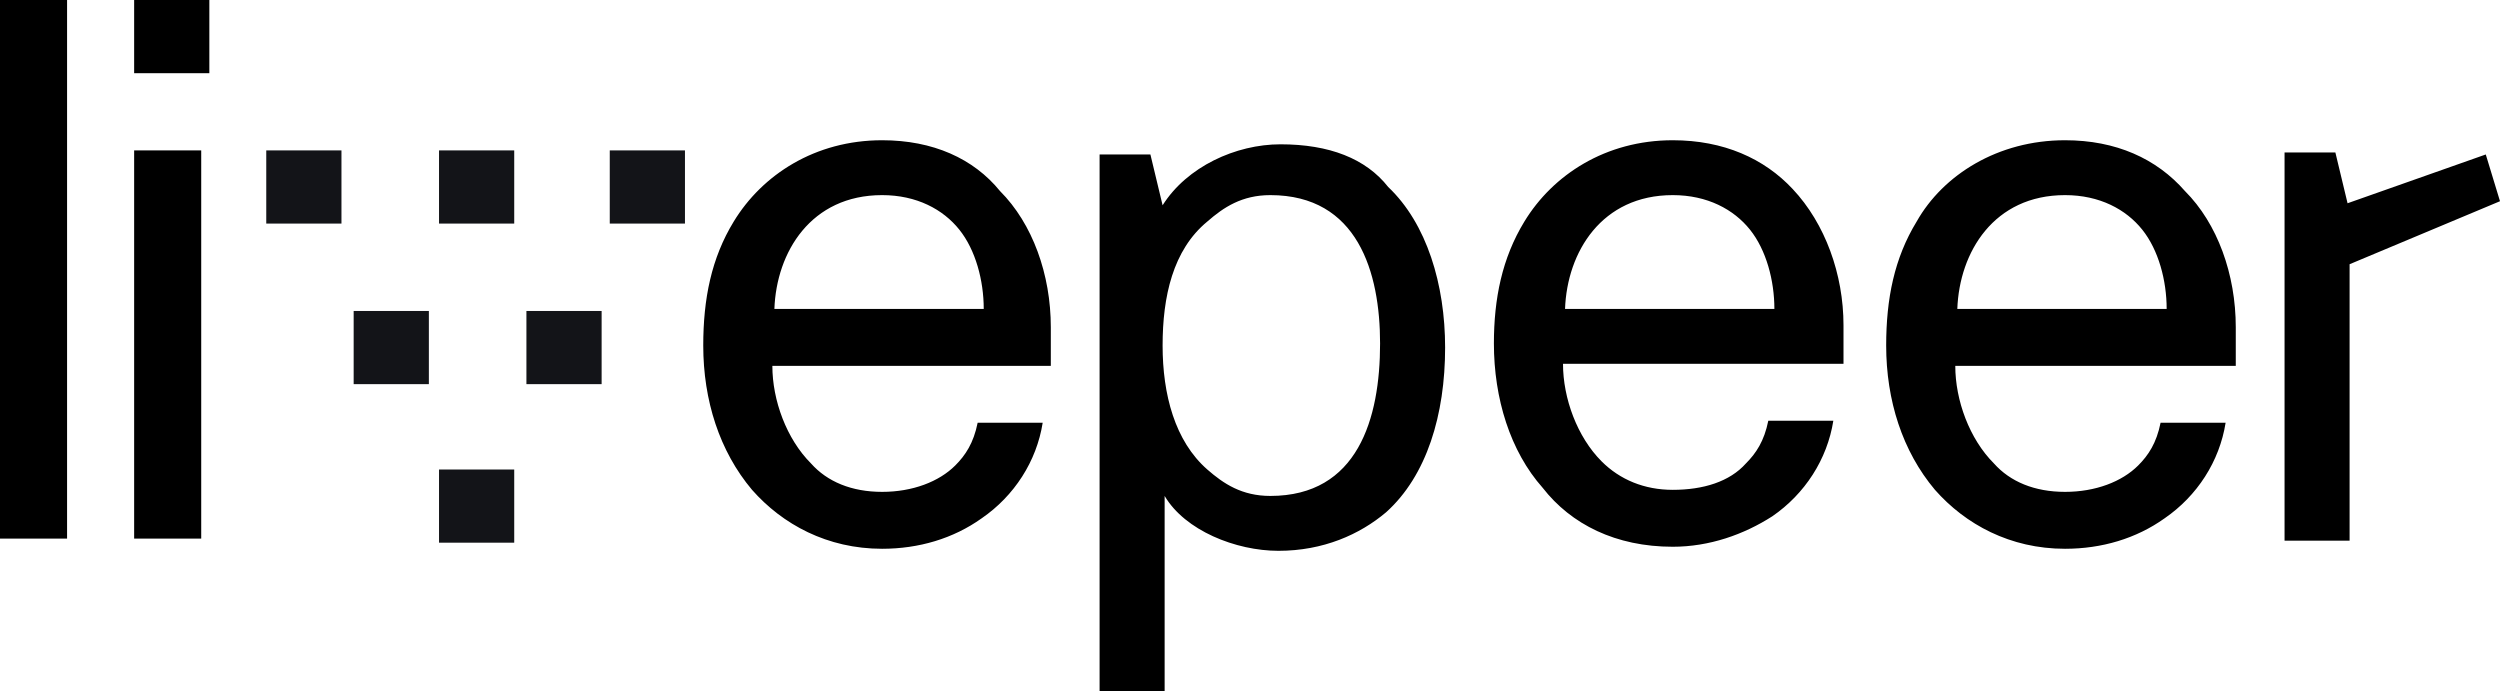
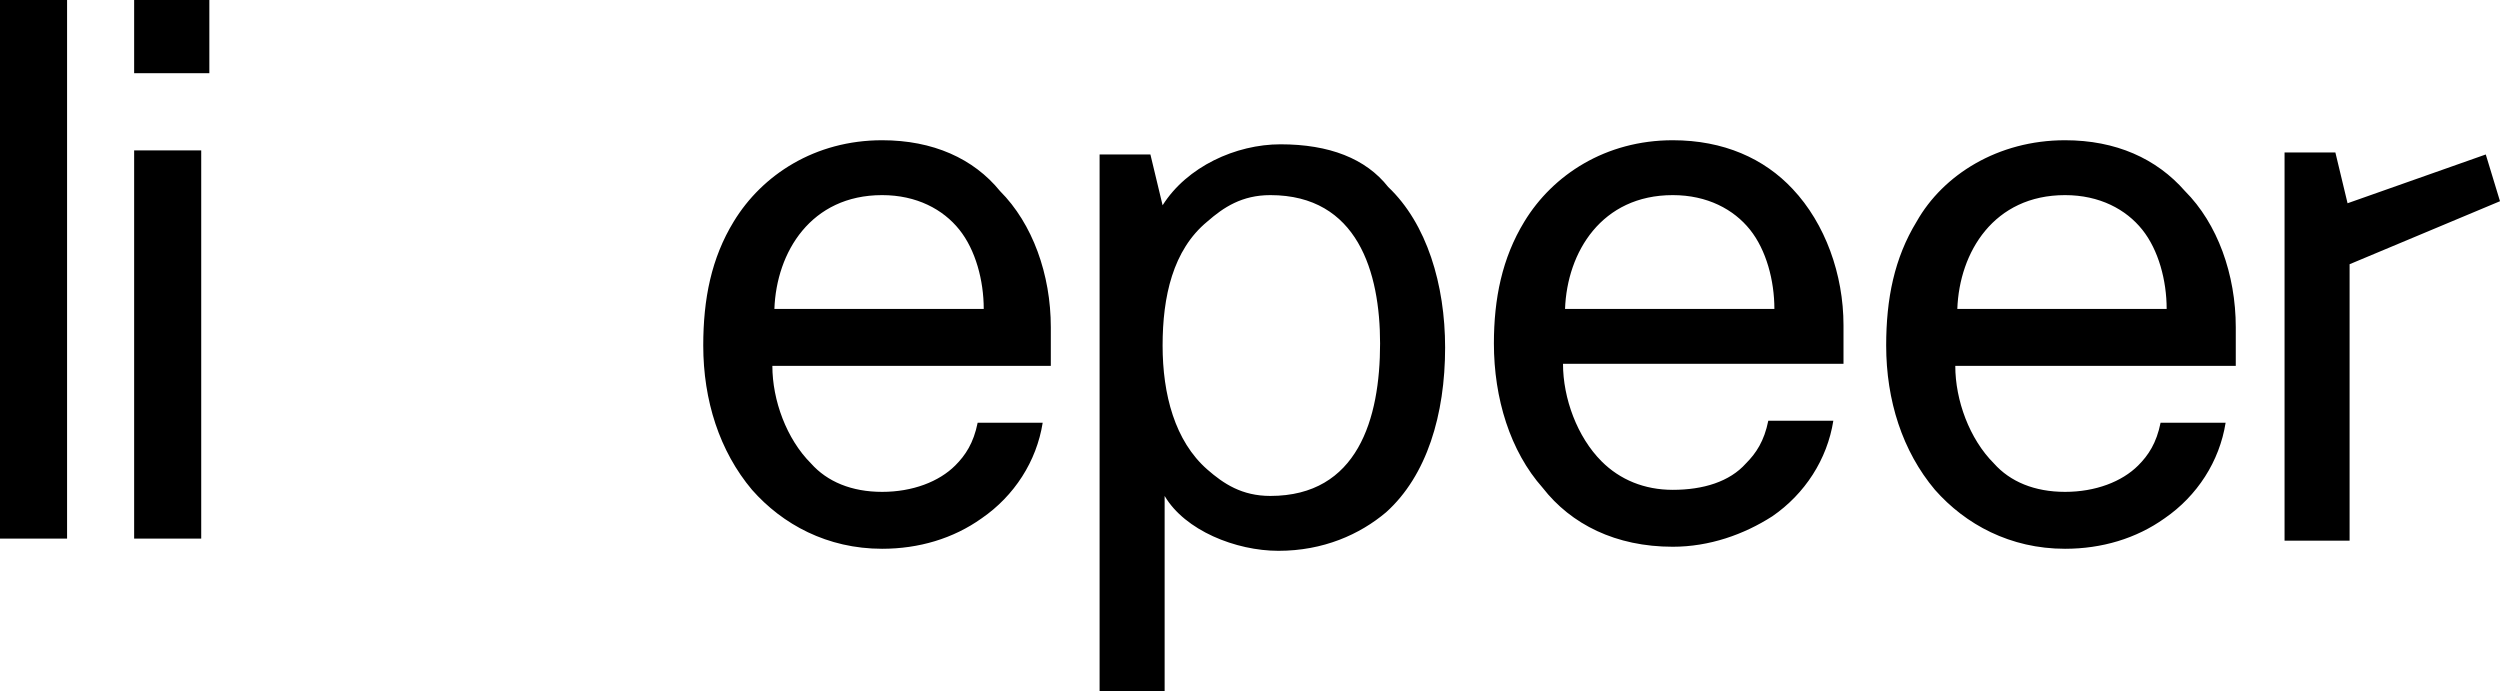
<svg xmlns="http://www.w3.org/2000/svg" version="1.1" id="Layer_1" x="0px" y="0px" viewBox="0 0 123 34" style="enable-background:new 0 0 123 34;" xml:space="preserve">
  <style type="text/css">
	.st0{fill-rule:evenodd;clip-rule:evenodd;}
	.st1{fill-rule:evenodd;clip-rule:evenodd;fill:#131418;}
</style>
  <path class="st0" d="M3.3,0H0v26.5h3.3V0z M43.4,6.9c-3.3,0-5.9,1.7-7.3,4c-1.1,1.8-1.5,3.8-1.5,6.1c0,2.7,0.8,5.2,2.4,7.1  c1.5,1.7,3.7,2.9,6.4,2.9c1.8,0,3.5-0.5,4.9-1.5c1.6-1.1,2.7-2.8,3-4.7h-3.2c-0.2,1-0.6,1.6-1.1,2.1c-0.8,0.8-2.1,1.3-3.6,1.3  c-1.5,0-2.7-0.5-3.5-1.4c-1.2-1.2-1.9-3.1-1.9-4.8h13.7l0-1.9c0-2.6-0.9-5.1-2.5-6.7C47.9,7.8,45.9,6.9,43.4,6.9z M38.1,15.2  c0.1-2.8,1.8-5.6,5.3-5.6c1.7,0,3,0.7,3.8,1.7c0.8,1,1.2,2.5,1.2,3.9H38.1z M63,7.1c-2.2,0-4.6,1.1-5.8,3l-0.6-2.5h-2.5V34h3.2v-9.6  c1,1.7,3.5,2.7,5.6,2.7c2.2,0,4-0.8,5.3-1.9c2-1.8,2.9-4.8,2.9-8.1c0-3.1-0.9-6.1-2.8-7.9C67.2,7.8,65.4,7.1,63,7.1z M62.5,24.4  c-1.4,0-2.3-0.6-3.1-1.3c-1.6-1.4-2.2-3.7-2.2-6.1c0-2.4,0.5-4.7,2.2-6.1c0.8-0.7,1.7-1.3,3.1-1.3c4.3,0,5.4,3.8,5.4,7.3  C67.9,20.6,66.8,24.4,62.5,24.4z M75,10.9c1.4-2.3,4-4,7.3-4c2.5,0,4.5,0.9,5.9,2.4c1.6,1.7,2.5,4.2,2.5,6.7l0,1.9H76.9  c0,1.7,0.7,3.6,1.9,4.8c0.9,0.9,2.1,1.4,3.5,1.4c1.5,0,2.8-0.4,3.6-1.3c0.5-0.5,0.9-1.1,1.1-2.1h3.2c-0.3,1.9-1.4,3.6-3,4.7  c-1.4,0.9-3.1,1.5-4.9,1.5c-2.8,0-5-1.1-6.4-2.9c-1.6-1.8-2.4-4.4-2.4-7.1C73.5,14.7,73.9,12.7,75,10.9z M82.3,9.6  c-3.5,0-5.2,2.8-5.3,5.6h10.3c0-1.4-0.4-2.9-1.2-3.9C85.3,10.3,84,9.6,82.3,9.6z M101.6,6.9c-3.3,0-6,1.7-7.3,4  c-1.1,1.8-1.5,3.8-1.5,6.1c0,2.7,0.8,5.2,2.4,7.1c1.5,1.7,3.7,2.9,6.4,2.9c1.8,0,3.5-0.5,4.9-1.5c1.6-1.1,2.7-2.8,3-4.7h-3.2  c-0.2,1-0.6,1.6-1.1,2.1c-0.8,0.8-2.1,1.3-3.6,1.3c-1.5,0-2.7-0.5-3.5-1.4c-1.2-1.2-1.9-3.1-1.9-4.8H110l0-1.9  c0-2.6-0.9-5.1-2.5-6.7C106.1,7.8,104.1,6.9,101.6,6.9z M96.3,15.2c0.1-2.8,1.8-5.6,5.3-5.6c1.7,0,3,0.7,3.8,1.7  c0.8,1,1.2,2.5,1.2,3.9H96.3z M123,9.9l-0.7-2.3l-6.8,2.4l-0.6-2.5h-2.5v19.1h3.2V13L123,9.9z M6.6,7.4h3.3v19.1H6.6V7.4z M10.3,0  H6.6v3.6h3.7V0z" />
-   <path class="st1" d="M16.8,7.4h-3.7v3.6h3.7V7.4z M25.3,7.4h-3.7v3.6h3.7V7.4z M25.3,23.1h-3.7v3.6h3.7V23.1z M30,7.4h3.7v3.6H30  V7.4z M25.9,15.3h3.7v3.6h-3.7V15.3z M21.1,15.3h-3.7v3.6h3.7V15.3z" />
</svg>